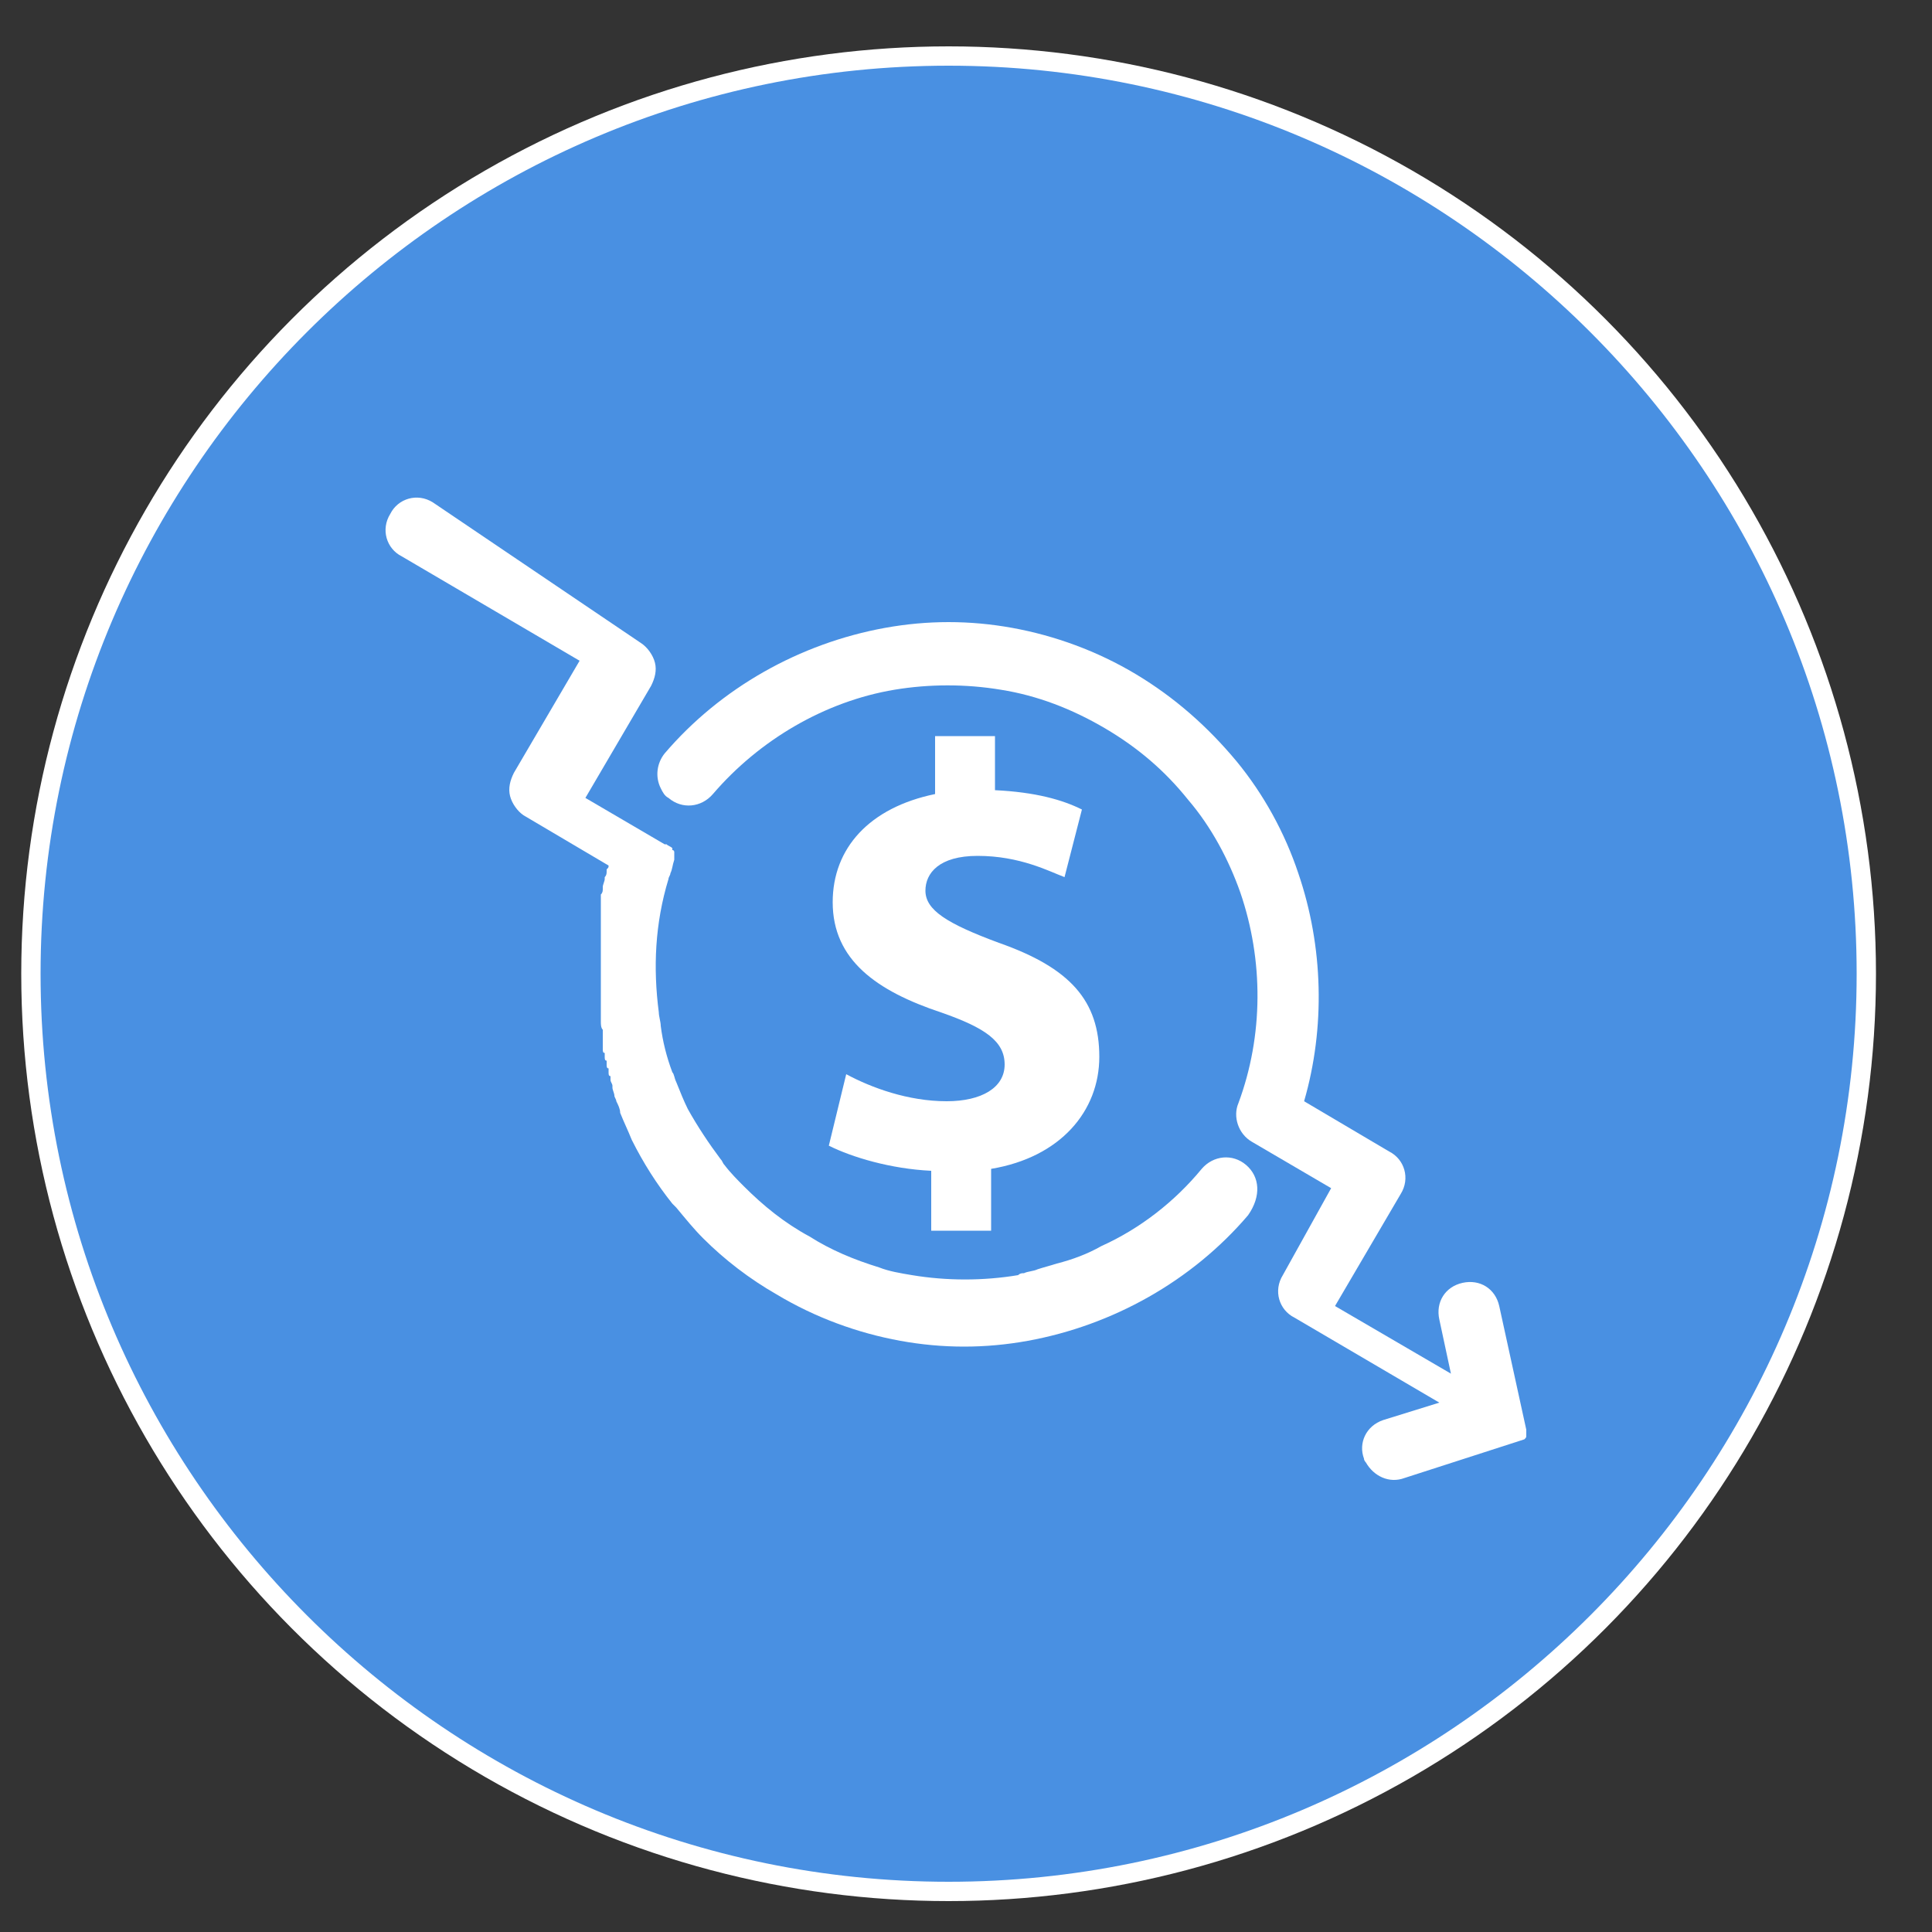
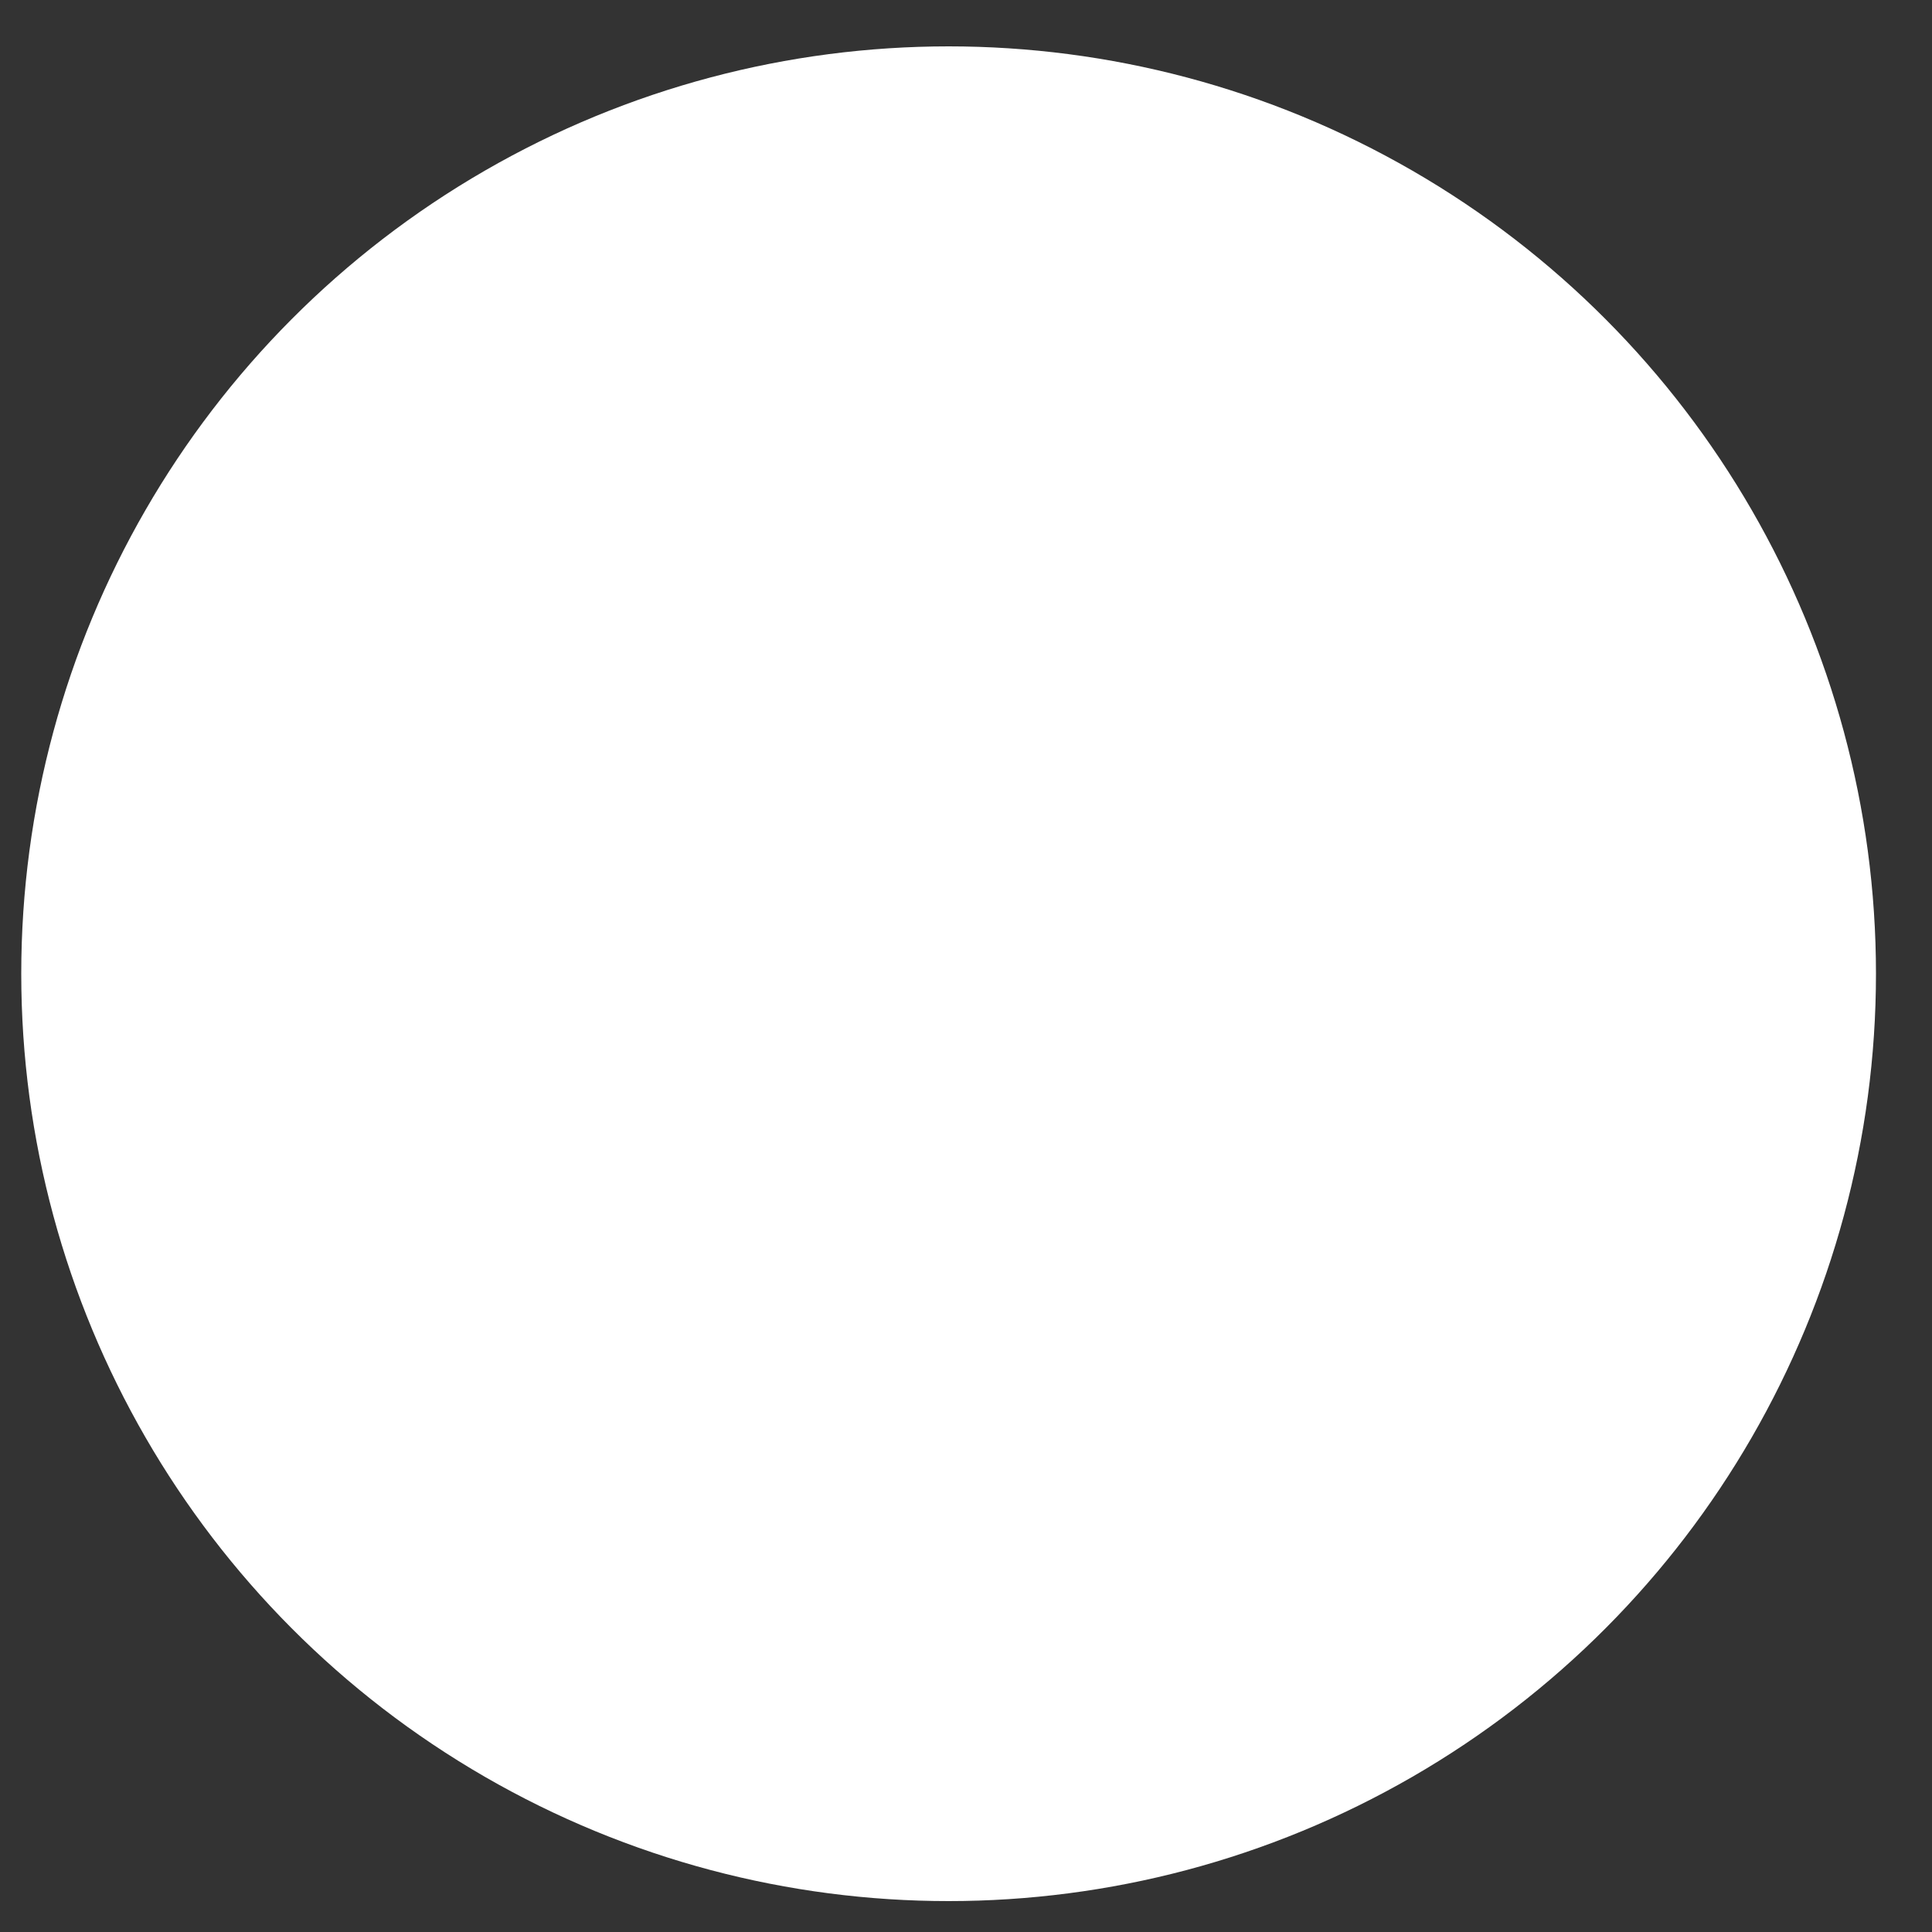
<svg xmlns="http://www.w3.org/2000/svg" version="1.1" id="Layer_1" x="0px" y="0px" viewBox="0 0 100 100" style="enable-background:new 0 0 100 100;" xml:space="preserve">
  <rect x="0" y="0" width="100" height="100" fill="#333333" stroke="none" />
  <style type="text/css">
	.st0{fill:#FFFFFF;}
	.st1{fill:#4990E2;}
</style>
  <g>
    <circle class="st0" cx="49.1" cy="50.4" r="48" />
-     <path class="st1" d="M49.1,3.4c25.9,0,47,21.1,47,47s-21.1,47-47,47s-47-21.1-47-47S23.2,3.4,49.1,3.4" />
  </g>
  <g>
-     <path class="st0" d="M64.5,60.3c-0.7-0.6-1.7-0.5-2.3,0.2c-1.4,1.7-3.2,3.1-5.2,4c-0.7,0.4-1.5,0.7-2.3,0.9c-0.3,0.1-0.7,0.2-1,0.3   c-0.2,0.1-0.5,0.1-0.7,0.2c-0.1,0-0.2,0-0.3,0.1c-1.8,0.3-3.7,0.3-5.5,0c-0.6-0.1-1.2-0.2-1.7-0.4c-1.3-0.4-2.5-0.9-3.6-1.6   c-1.3-0.7-2.4-1.6-3.4-2.6c-0.3-0.3-0.7-0.7-1-1.1c-0.1-0.1-0.1-0.2-0.2-0.3c-0.6-0.8-1.2-1.7-1.7-2.6C35.4,57,35.2,56.5,35,56   c-0.1-0.2-0.1-0.4-0.2-0.5c-0.3-0.8-0.5-1.6-0.6-2.4c0-0.2-0.1-0.5-0.1-0.7c-0.3-2.3-0.2-4.6,0.5-6.9c0-0.1,0.1-0.2,0.1-0.3   c0.1-0.2,0.1-0.4,0.2-0.7c0,0,0,0,0-0.1l0,0l0,0l0,0l0,0l0,0l0,0l0,0l0,0l0,0l0,0l0,0l0,0c0-0.1,0-0.1,0-0.2l0,0c0,0,0,0,0-0.1l0,0   l0,0l0,0l0,0l0,0l0,0l0,0l0,0l0,0l0,0l0,0l0,0c0,0,0-0.1-0.1-0.1l0,0c0,0,0,0,0-0.1l0,0l0,0l0,0l0,0l0,0l0,0l0,0l0,0l0,0l0,0l0,0   l0,0c-0.1-0.1-0.2-0.1-0.3-0.2l0,0c0,0,0,0-0.1,0l0,0l0,0l0,0l-4.1-2.4l3.4-5.8c0.2-0.4,0.3-0.8,0.2-1.2s-0.4-0.8-0.7-1L22.4,26   c-0.8-0.5-1.8-0.2-2.2,0.6c-0.5,0.8-0.2,1.8,0.6,2.2l9.2,5.4L26.6,40c-0.2,0.4-0.3,0.8-0.2,1.2c0.1,0.4,0.4,0.8,0.7,1l4.4,2.6   c0,0.1,0,0.1-0.1,0.2v0.1c0,0.1,0,0.2-0.1,0.3v0.1c0,0.1-0.1,0.3-0.1,0.4V46c0,0.1,0,0.2-0.1,0.3v0.1c0,0.1,0,0.2,0,0.2   c0,0.1,0,0.1,0,0.2c0,0.1,0,0.2,0,0.2c0,0.1,0,0.1,0,0.2c0,0.1,0,0.1,0,0.2c0,0.1,0,0.1,0,0.2c0,0.1,0,0.1,0,0.2c0,0.1,0,0.1,0,0.2   c0,0.1,0,0.2,0,0.2c0,0.1,0,0.1,0,0.2c0,0.1,0,0.2,0,0.2c0,0.1,0,0.1,0,0.2c0,0.1,0,0.2,0,0.3v0.1c0,0.1,0,0.3,0,0.4v0.1   c0,0.1,0,0.2,0,0.3s0,0.1,0,0.2c0,0.1,0,0.2,0,0.2c0,0.1,0,0.1,0,0.2c0,0.1,0,0.2,0,0.2c0,0.1,0,0.1,0,0.2c0,0.1,0,0.1,0,0.2   c0,0.1,0,0.1,0,0.2c0,0.1,0,0.1,0,0.2c0,0.1,0,0.1,0,0.2c0,0.1,0,0.2,0,0.2c0,0.1,0,0.1,0,0.2c0,0.1,0,0.2,0,0.2v0.1   c0,0.1,0,0.2,0,0.3v0.1c0,0.1,0,0.3,0.1,0.4v0.1c0,0.1,0,0.2,0,0.3s0,0.1,0,0.2c0,0.1,0,0.2,0,0.2c0,0.1,0,0.1,0,0.2   c0,0.1,0,0.2,0.1,0.2c0,0.1,0,0.1,0,0.2c0,0.1,0,0.2,0.1,0.2c0,0.1,0,0.1,0,0.2c0,0.1,0,0.2,0.1,0.2c0,0.1,0,0.1,0,0.2   c0,0.1,0,0.2,0.1,0.2c0,0.1,0,0.1,0,0.2c0,0.1,0.1,0.2,0.1,0.3v0.1c0,0.1,0.1,0.3,0.1,0.4c0,0.1,0.1,0.2,0.1,0.3   c0.1,0.2,0.2,0.4,0.2,0.6c0.2,0.5,0.4,0.9,0.6,1.4c0.6,1.2,1.3,2.3,2.1,3.3c0.1,0.1,0.1,0.1,0.2,0.2c0.5,0.6,0.9,1.1,1.4,1.6   c1.1,1.1,2.4,2.1,3.8,2.9c2,1.2,4.2,2,6.4,2.4s4.4,0.4,6.6,0c4.4-0.8,8.5-3.1,11.4-6.5C65.3,61.9,65.2,60.9,64.5,60.3z" />
    <path class="st0" d="M78.9,74.5C78.9,74.5,79,74.5,78.9,74.5C79,74.5,79,74.5,78.9,74.5C79,74.5,79,74.5,78.9,74.5   C79,74.5,79,74.5,78.9,74.5C79,74.5,79,74.5,78.9,74.5C79,74.5,79,74.5,78.9,74.5L78.9,74.5L78.9,74.5L78.9,74.5L78.9,74.5   L78.9,74.5L78.9,74.5L78.9,74.5L78.9,74.5L78.9,74.5L78.9,74.5L78.9,74.5L78.9,74.5L78.9,74.5L78.9,74.5L78.9,74.5L78.9,74.5   L78.9,74.5L78.9,74.5L78.9,74.5L78.9,74.5L78.9,74.5L78.9,74.5L78.9,74.5L78.9,74.5L78.9,74.5L78.9,74.5L78.9,74.5L78.9,74.5   L78.9,74.5L78.9,74.5L78.9,74.5L78.9,74.5L78.9,74.5L78.9,74.5L78.9,74.5L78.9,74.5L78.9,74.5L78.9,74.5L78.9,74.5L78.9,74.5   L78.9,74.5L78.9,74.5L78.9,74.5L78.9,74.5L78.9,74.5L78.9,74.5L78.9,74.5L78.9,74.5L78.9,74.5L78.9,74.5L78.9,74.5L78.9,74.5   L78.9,74.5L78.9,74.5L78.9,74.5L78.9,74.5L78.9,74.5L78.9,74.5L78.9,74.5L78.9,74.5L78.9,74.5L78.9,74.5L78.9,74.5L78.9,74.5   L78.9,74.5L78.9,74.5C79,74.5,79,74.5,78.9,74.5L78.9,74.5c0.1-0.1,0.1-0.1,0.1-0.2l0,0c0,0,0,0,0-0.1l0,0v-0.1l0,0c0,0,0,0,0-0.1   l0,0l0,0l0,0l0,0l-1.4-6.4c-0.2-0.9-1-1.4-1.9-1.2c-0.9,0.2-1.4,1-1.2,1.9l0.6,2.8l-6-3.5l3.4-5.8c0.5-0.8,0.2-1.8-0.6-2.2L67.5,57   c1.1-3.8,1-8-0.3-11.8c-0.7-2.1-1.8-4.1-3.2-5.8c-1.5-1.8-3.2-3.3-5.2-4.5s-4.2-2-6.4-2.4s-4.4-0.4-6.6,0   c-4.4,0.8-8.5,3.1-11.4,6.5c-0.4,0.5-0.5,1.2-0.2,1.8c0.1,0.2,0.2,0.4,0.4,0.5c0.7,0.6,1.7,0.5,2.3-0.2c2.4-2.8,5.8-4.8,9.4-5.4   c1.8-0.3,3.7-0.3,5.5,0c1.9,0.3,3.7,1,5.4,2s3.1,2.2,4.3,3.7c1.2,1.4,2.1,3.1,2.7,4.8c1.2,3.5,1.2,7.4-0.1,10.9   c-0.3,0.7,0,1.6,0.7,2l4.1,2.4L66.4,66c-0.5,0.8-0.2,1.8,0.6,2.2l7.5,4.4l-2.9,0.9c-0.9,0.3-1.3,1.2-1,2c0,0.1,0.1,0.2,0.1,0.2   c0.4,0.7,1.2,1.1,2,0.8L78.9,74.5L78.9,74.5L78.9,74.5L78.9,74.5L78.9,74.5L78.9,74.5z" />
  </g>
  <g>
    <path class="st0" d="M48.2,63.6v-3c-2.1-0.1-4.1-0.7-5.3-1.3l0.9-3.7C45.1,56.3,47,57,49,57c1.8,0,3-0.7,3-1.9s-1-1.9-3.3-2.7   c-3.3-1.1-5.6-2.7-5.6-5.7c0-2.8,1.9-4.9,5.3-5.6v-3h3.1v2.8c2.1,0.1,3.5,0.5,4.5,1l-0.9,3.5c-0.8-0.3-2.3-1.1-4.5-1.1   c-2,0-2.7,0.9-2.7,1.8c0,1,1.1,1.7,3.8,2.7c3.7,1.3,5.2,3,5.2,5.9c0,2.8-2,5.2-5.6,5.8v3.2h-3.1V63.6z" />
  </g>
</svg>